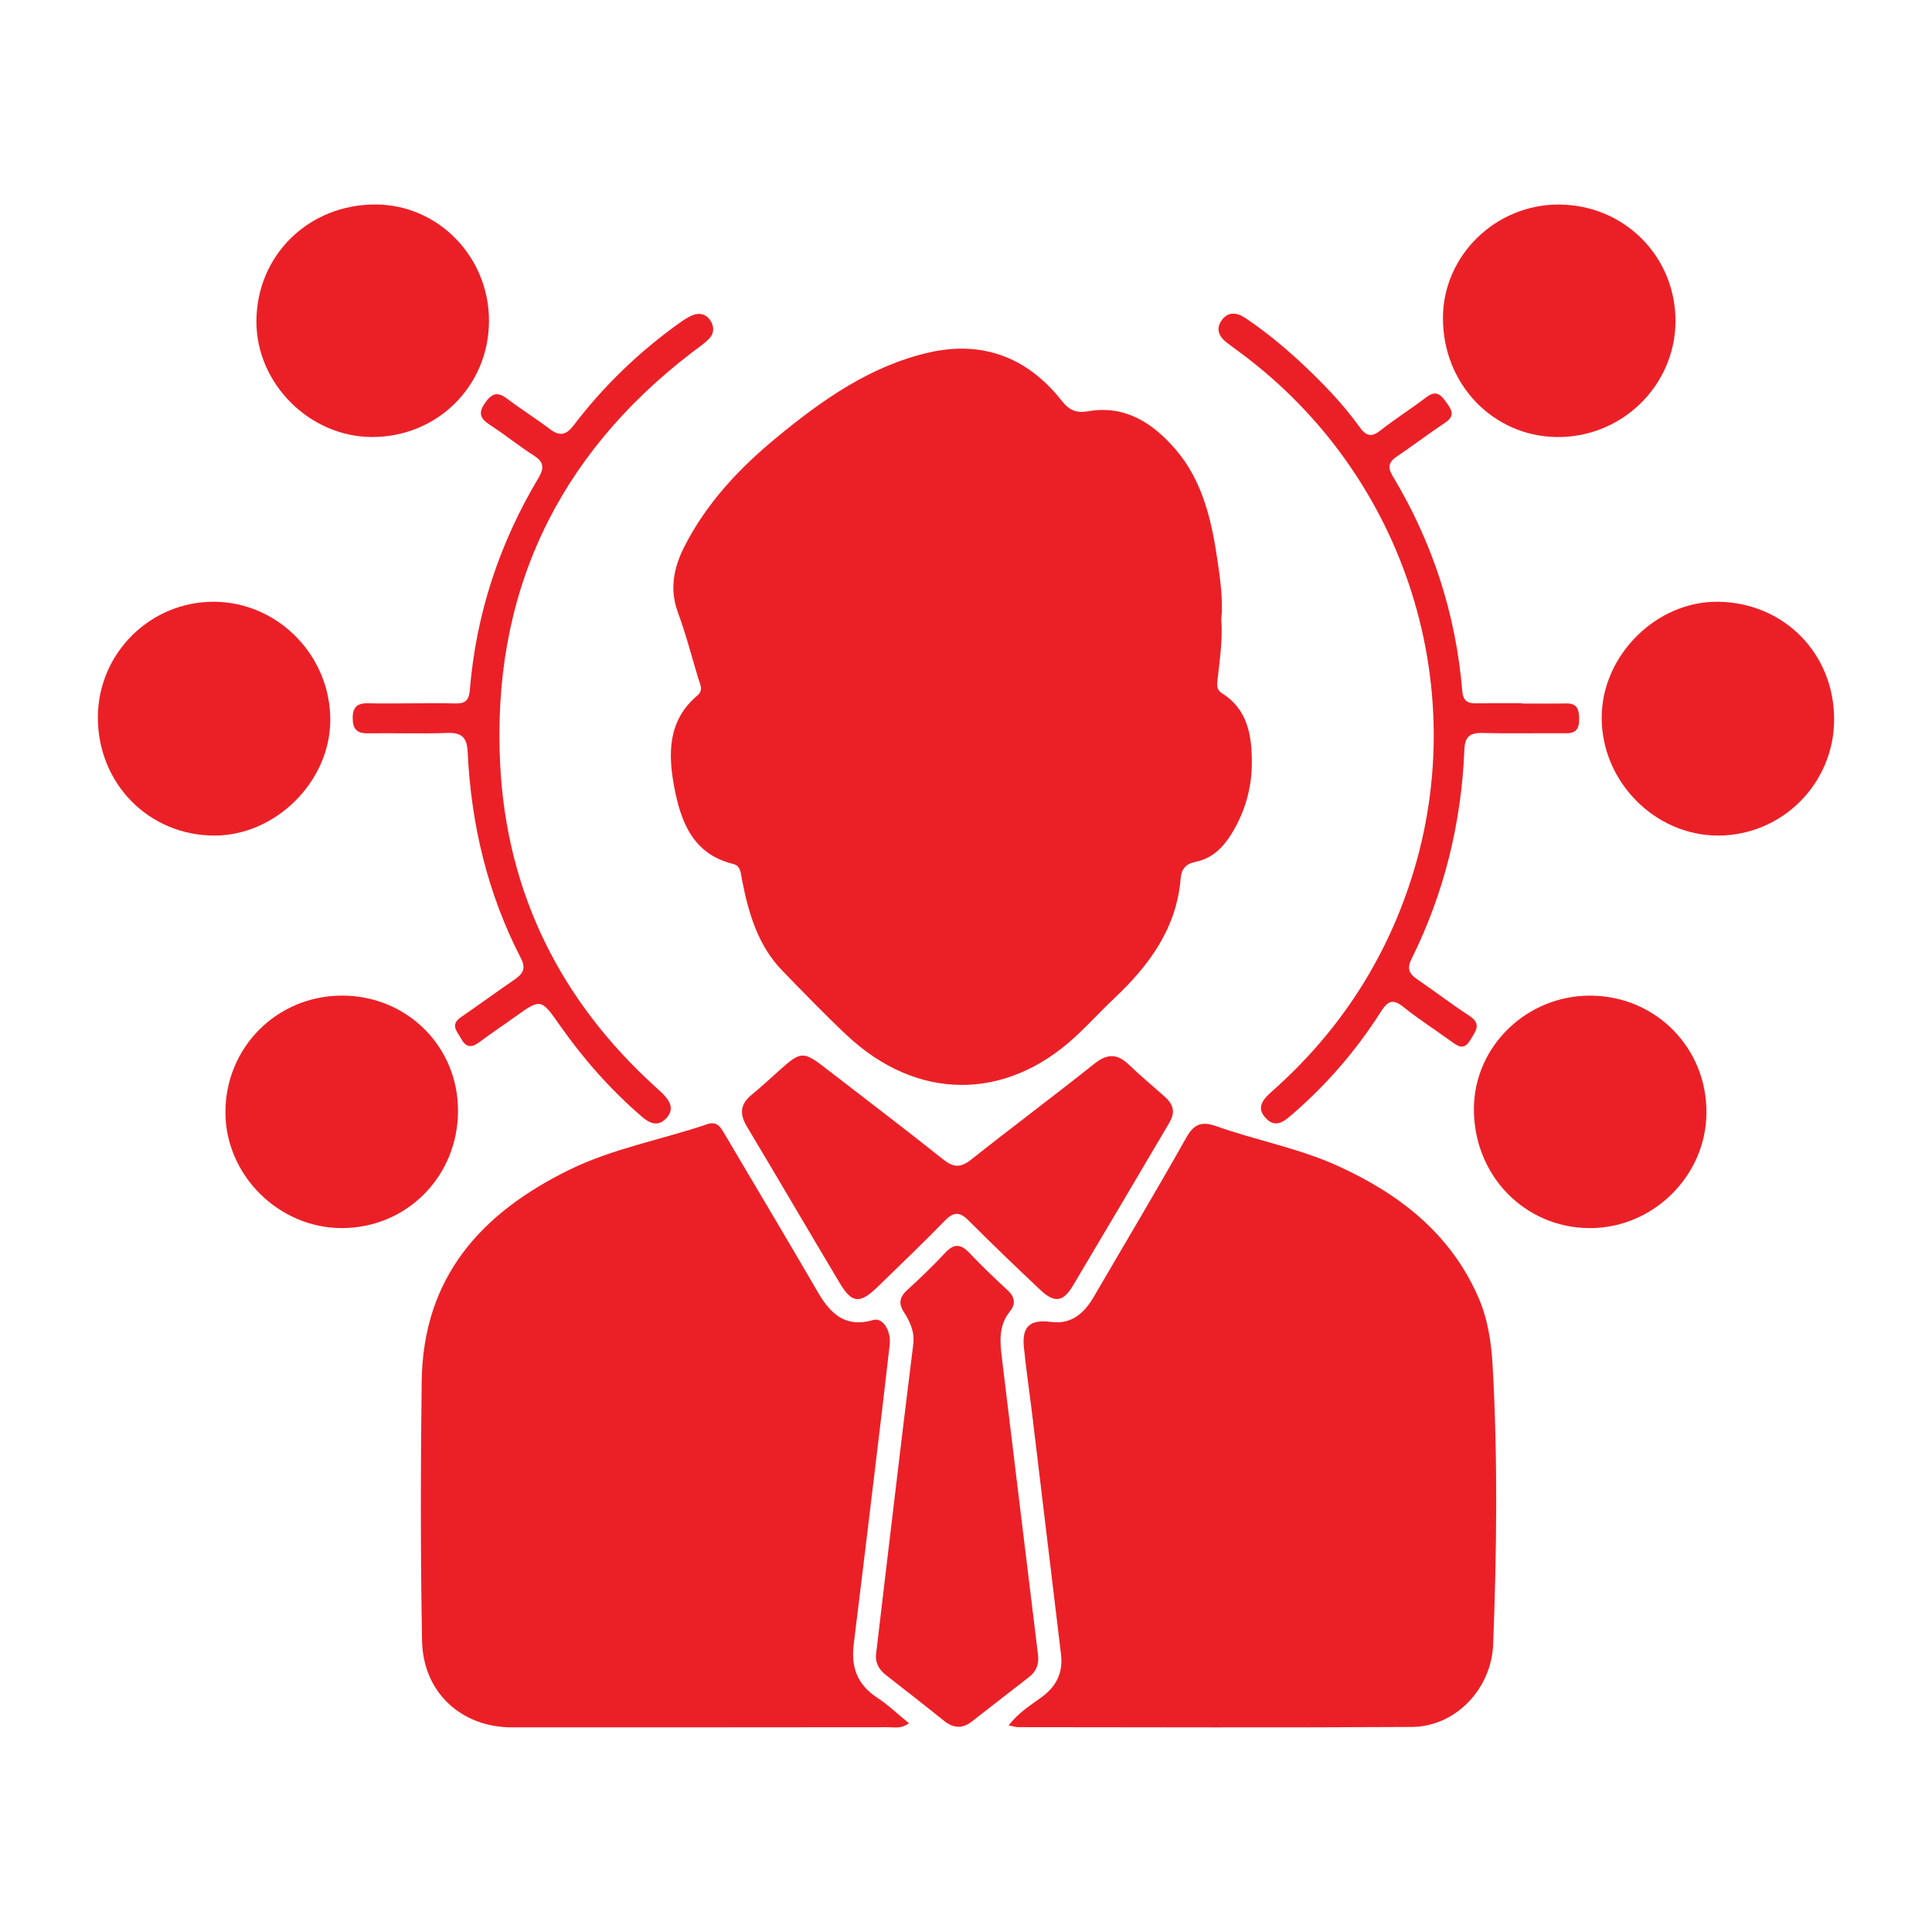
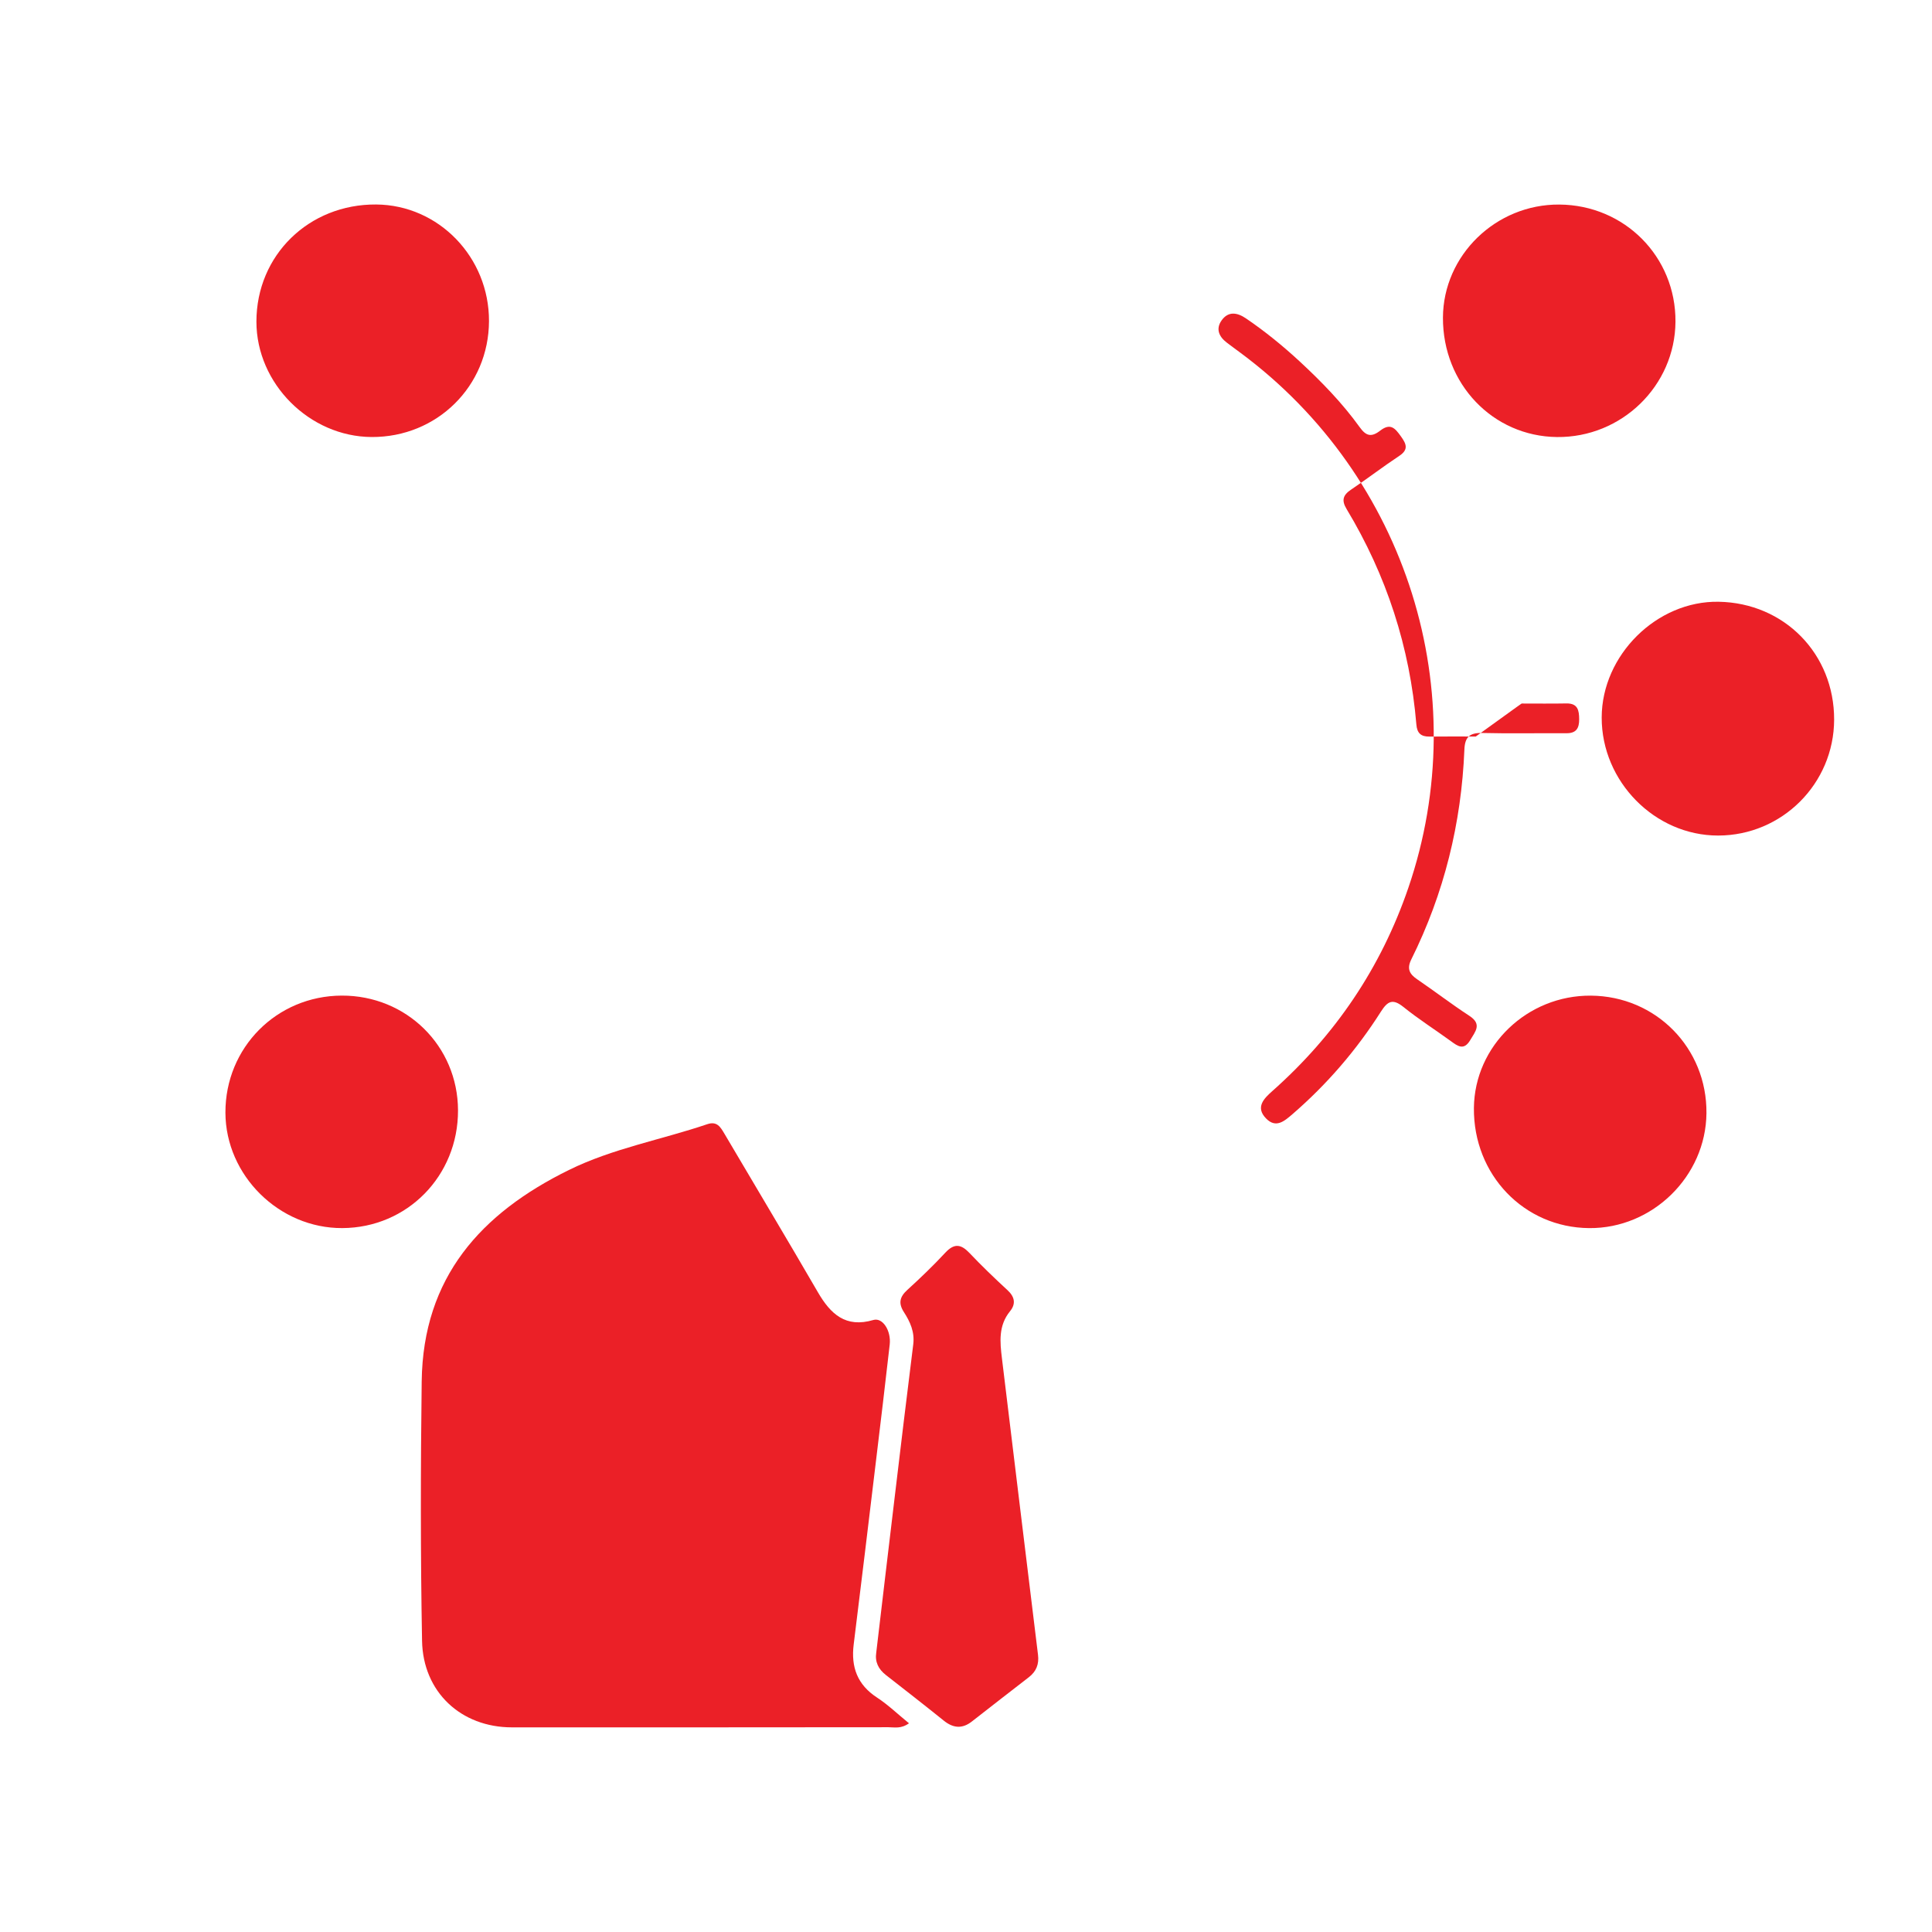
<svg xmlns="http://www.w3.org/2000/svg" version="1.1" id="Layer_1" x="0px" y="0px" width="90px" height="90px" viewBox="0 0 90 90" enable-background="new 0 0 90 90" xml:space="preserve">
  <g>
-     <path fill-rule="evenodd" clip-rule="evenodd" fill="#EB2027" d="M56.891,28.871c0.07,0.928-0.066,1.826-0.166,2.727   c-0.031,0.27-0.084,0.519,0.21,0.703c1.198,0.756,1.381,1.977,1.381,3.228c-0.001,1.189-0.326,2.319-0.963,3.342   c-0.396,0.634-0.909,1.13-1.666,1.278c-0.44,0.086-0.653,0.34-0.686,0.756c-0.188,2.338-1.467,4.066-3.1,5.606   c-0.621,0.586-1.197,1.221-1.825,1.799c-3.261,3.002-7.376,2.973-10.633-0.088c-1.03-0.969-2.013-1.988-2.999-3.004   c-1.148-1.182-1.578-2.693-1.883-4.254c-0.056-0.285-0.051-0.63-0.406-0.717c-1.876-0.455-2.439-1.964-2.745-3.573   c-0.293-1.548-0.309-3.108,1.073-4.271c0.306-0.259,0.124-0.535,0.043-0.805c-0.307-1.021-0.574-2.059-0.943-3.057   c-0.406-1.099-0.199-2.099,0.301-3.083c1.036-2.038,2.571-3.661,4.315-5.096c2.115-1.74,4.347-3.315,7.068-3.939   c2.498-0.572,4.593,0.224,6.178,2.229c0.364,0.464,0.685,0.604,1.26,0.504c1.718-0.295,3.012,0.566,4.051,1.771   c1.283,1.486,1.697,3.36,1.97,5.249C56.855,27.071,56.979,27.974,56.891,28.871z" />
-     <path fill-rule="evenodd" clip-rule="evenodd" fill="#EB2027" d="M46.988,80.377c0.47-0.613,1.024-0.941,1.529-1.311   c0.692-0.508,1.012-1.146,0.909-2c-0.445-3.705-0.889-7.412-1.336-11.119c-0.128-1.059-0.284-2.115-0.393-3.176   c-0.1-0.98,0.282-1.316,1.257-1.191c0.962,0.125,1.55-0.402,2-1.172c1.438-2.469,2.905-4.92,4.305-7.41   c0.366-0.65,0.727-0.773,1.402-0.535c1.86,0.66,3.827,1.021,5.629,1.836c2.868,1.299,5.27,3.141,6.577,6.135   c0.445,1.021,0.605,2.105,0.666,3.197c0.243,4.32,0.191,8.645,0.024,12.969c-0.08,2.074-1.752,3.834-3.785,3.848   c-6.115,0.037-12.231,0.014-18.347,0.01C47.324,80.457,47.222,80.42,46.988,80.377z" />
    <path fill-rule="evenodd" clip-rule="evenodd" fill="#EB2027" d="M42.344,80.277c-0.373,0.268-0.675,0.184-0.956,0.184   c-5.846,0.006-11.691,0.008-17.538,0.006c-2.383,0-4.146-1.654-4.189-4.029c-0.074-4.029-0.068-8.057-0.017-12.086   c0.061-4.861,2.772-7.838,6.855-9.848c2.042-1.006,4.304-1.408,6.449-2.135c0.454-0.152,0.613,0.131,0.799,0.445   c1.449,2.461,2.918,4.908,4.351,7.379c0.592,1.021,1.295,1.678,2.587,1.297c0.43-0.127,0.834,0.496,0.761,1.145   c-0.203,1.801-0.42,3.6-0.637,5.4c-0.344,2.857-0.686,5.717-1.041,8.572c-0.131,1.053,0.171,1.875,1.089,2.473   C41.366,79.412,41.81,79.842,42.344,80.277z" />
-     <path fill-rule="evenodd" clip-rule="evenodd" fill="#EB2027" d="M54.64,51.781c-0.005,0.281-0.159,0.504-0.294,0.734   c-1.452,2.459-2.9,4.92-4.364,7.375c-0.46,0.771-0.865,0.82-1.527,0.193c-1.125-1.063-2.245-2.133-3.337-3.23   c-0.422-0.424-0.705-0.4-1.113,0.02c-1.023,1.053-2.085,2.068-3.14,3.092c-0.81,0.781-1.181,0.752-1.74-0.184   c-1.452-2.428-2.876-4.873-4.331-7.301c-0.345-0.576-0.319-1.037,0.21-1.473c0.454-0.373,0.887-0.771,1.324-1.164   c0.986-0.885,1.096-0.885,2.162-0.059c1.814,1.406,3.647,2.789,5.441,4.223c0.485,0.387,0.818,0.402,1.309,0.012   c1.903-1.51,3.852-2.961,5.752-4.475c0.603-0.48,1.071-0.455,1.605,0.061c0.538,0.518,1.115,0.994,1.67,1.494   C54.469,51.281,54.637,51.488,54.64,51.781z" />
    <path fill-rule="evenodd" clip-rule="evenodd" fill="#EB2027" d="M40.819,76.984c0.282-2.381,0.561-4.762,0.847-7.141   c0.288-2.408,0.575-4.814,0.877-7.219c0.072-0.574-0.145-1.051-0.435-1.5c-0.268-0.416-0.196-0.713,0.161-1.037   c0.612-0.557,1.209-1.131,1.771-1.736c0.412-0.441,0.726-0.398,1.12,0.016c0.568,0.6,1.167,1.174,1.774,1.734   c0.338,0.311,0.397,0.637,0.119,0.979c-0.547,0.67-0.473,1.43-0.378,2.203c0.56,4.6,1.114,9.201,1.679,13.799   c0.056,0.445-0.08,0.781-0.427,1.049c-0.886,0.686-1.771,1.371-2.654,2.063c-0.448,0.35-0.867,0.313-1.304-0.037   c-0.893-0.719-1.799-1.424-2.702-2.129C40.923,77.758,40.752,77.424,40.819,76.984z" />
    <path fill-rule="evenodd" clip-rule="evenodd" fill="#EB2027" d="M85.441,33.525c-0.008,2.979-2.426,5.396-5.403,5.398   c-2.946,0.003-5.431-2.514-5.425-5.499c0.006-2.907,2.566-5.442,5.449-5.392C83.123,28.087,85.449,30.461,85.441,33.525z" />
    <path fill-rule="evenodd" clip-rule="evenodd" fill="#EB2027" d="M72.64,9.529c3.039,0.021,5.431,2.433,5.41,5.458   c-0.02,2.983-2.508,5.405-5.521,5.372c-2.988-0.033-5.323-2.479-5.311-5.561C67.229,11.894,69.684,9.507,72.64,9.529z" />
-     <path fill-rule="evenodd" clip-rule="evenodd" fill="#EB2027" d="M15.386,33.554c-0.013,2.855-2.545,5.373-5.401,5.37   c-3.059-0.003-5.446-2.437-5.426-5.534c0.019-2.975,2.458-5.383,5.43-5.358C12.96,28.056,15.399,30.552,15.386,33.554z" />
    <path fill-rule="evenodd" clip-rule="evenodd" fill="#EB2027" d="M22.779,14.959c-0.01,3.032-2.422,5.415-5.468,5.399   c-2.895-0.016-5.366-2.49-5.366-5.374c0-3.093,2.443-5.481,5.58-5.458C20.435,9.548,22.789,11.984,22.779,14.959z" />
    <path fill-rule="evenodd" clip-rule="evenodd" fill="#EB2027" d="M15.917,46.379c3.017-0.012,5.411,2.35,5.419,5.344   c0.009,3.053-2.365,5.471-5.387,5.486c-2.941,0.016-5.438-2.449-5.448-5.377C10.492,48.803,12.886,46.391,15.917,46.379z" />
    <path fill-rule="evenodd" clip-rule="evenodd" fill="#EB2027" d="M74.111,46.381c3.032,0.023,5.411,2.445,5.382,5.477   c-0.028,2.941-2.515,5.377-5.465,5.352c-3.035-0.025-5.396-2.486-5.368-5.594C68.688,48.717,71.146,46.357,74.111,46.381z" />
-     <path fill-rule="evenodd" clip-rule="evenodd" fill="#EB2027" d="M19.162,32.764c0.694,0,1.389-0.013,2.082,0.005   c0.435,0.01,0.605-0.166,0.641-0.607c0.287-3.545,1.374-6.838,3.193-9.887c0.269-0.449,0.28-0.742-0.201-1.048   c-0.697-0.444-1.341-0.971-2.034-1.42c-0.473-0.306-0.596-0.564-0.221-1.075c0.352-0.482,0.62-0.449,1.037-0.134   c0.637,0.483,1.32,0.907,1.957,1.392c0.47,0.357,0.769,0.269,1.119-0.191c1.383-1.816,3.013-3.387,4.869-4.719   c0.215-0.154,0.44-0.312,0.684-0.406c0.296-0.114,0.592-0.047,0.785,0.227c0.208,0.295,0.207,0.623-0.044,0.881   c-0.241,0.245-0.536,0.438-0.81,0.648c-6.315,4.849-9.326,11.291-8.918,19.203c0.308,5.964,2.809,10.997,7.257,15.022   c0.099,0.09,0.199,0.178,0.294,0.271c0.351,0.352,0.594,0.74,0.173,1.18c-0.382,0.396-0.772,0.219-1.129-0.09   c-1.442-1.244-2.696-2.66-3.791-4.217c-0.909-1.293-0.894-1.303-2.153-0.402c-0.542,0.389-1.097,0.76-1.633,1.158   c-0.355,0.264-0.612,0.244-0.834-0.164c-0.187-0.344-0.535-0.65-0.011-1.008c0.837-0.574,1.653-1.176,2.491-1.748   c0.383-0.261,0.55-0.515,0.305-0.989c-1.557-3.012-2.324-6.236-2.484-9.607c-0.033-0.697-0.278-0.922-0.965-0.896   c-1.226,0.047-2.455-0.002-3.683,0.017c-0.518,0.009-0.706-0.199-0.708-0.71c-0.003-0.532,0.236-0.704,0.731-0.689   C17.827,32.78,18.495,32.764,19.162,32.764z" />
-     <path fill-rule="evenodd" clip-rule="evenodd" fill="#EB2027" d="M70.886,32.773c0.694,0,1.389,0.009,2.082-0.004   c0.532-0.01,0.593,0.32,0.596,0.736c0.003,0.417-0.135,0.656-0.595,0.652c-1.309-0.009-2.617,0.021-3.924-0.012   c-0.581-0.014-0.805,0.188-0.828,0.773c-0.139,3.43-0.944,6.699-2.474,9.777c-0.217,0.438-0.082,0.683,0.281,0.929   c0.816,0.556,1.601,1.16,2.427,1.699c0.596,0.389,0.276,0.725,0.041,1.125c-0.297,0.502-0.579,0.291-0.907,0.051   c-0.732-0.533-1.502-1.021-2.208-1.59c-0.492-0.395-0.73-0.283-1.046,0.213c-1.137,1.789-2.508,3.383-4.115,4.773   c-0.385,0.332-0.777,0.68-1.238,0.207c-0.508-0.521-0.101-0.928,0.291-1.275c2.938-2.607,5.064-5.749,6.338-9.471   c3.107-9.076-0.051-19.158-7.817-24.918c-0.215-0.16-0.431-0.316-0.643-0.479c-0.368-0.28-0.521-0.643-0.236-1.039   c0.313-0.436,0.728-0.361,1.128-0.09c0.885,0.601,1.713,1.275,2.498,2c1.02,0.945,1.989,1.939,2.803,3.07   c0.296,0.412,0.542,0.485,0.965,0.153c0.691-0.544,1.44-1.014,2.14-1.549c0.475-0.362,0.689-0.095,0.951,0.269   c0.253,0.352,0.378,0.615-0.074,0.916c-0.757,0.5-1.477,1.057-2.23,1.561c-0.385,0.256-0.475,0.497-0.221,0.917   c1.862,3.09,2.948,6.437,3.249,10.034c0.033,0.405,0.214,0.566,0.605,0.563c0.72-0.009,1.441-0.003,2.162-0.003   C70.886,32.765,70.886,32.769,70.886,32.773z" />
+     <path fill-rule="evenodd" clip-rule="evenodd" fill="#EB2027" d="M70.886,32.773c0.694,0,1.389,0.009,2.082-0.004   c0.532-0.01,0.593,0.32,0.596,0.736c0.003,0.417-0.135,0.656-0.595,0.652c-1.309-0.009-2.617,0.021-3.924-0.012   c-0.581-0.014-0.805,0.188-0.828,0.773c-0.139,3.43-0.944,6.699-2.474,9.777c-0.217,0.438-0.082,0.683,0.281,0.929   c0.816,0.556,1.601,1.16,2.427,1.699c0.596,0.389,0.276,0.725,0.041,1.125c-0.297,0.502-0.579,0.291-0.907,0.051   c-0.732-0.533-1.502-1.021-2.208-1.59c-0.492-0.395-0.73-0.283-1.046,0.213c-1.137,1.789-2.508,3.383-4.115,4.773   c-0.385,0.332-0.777,0.68-1.238,0.207c-0.508-0.521-0.101-0.928,0.291-1.275c2.938-2.607,5.064-5.749,6.338-9.471   c3.107-9.076-0.051-19.158-7.817-24.918c-0.215-0.16-0.431-0.316-0.643-0.479c-0.368-0.28-0.521-0.643-0.236-1.039   c0.313-0.436,0.728-0.361,1.128-0.09c0.885,0.601,1.713,1.275,2.498,2c1.02,0.945,1.989,1.939,2.803,3.07   c0.296,0.412,0.542,0.485,0.965,0.153c0.475-0.362,0.689-0.095,0.951,0.269   c0.253,0.352,0.378,0.615-0.074,0.916c-0.757,0.5-1.477,1.057-2.23,1.561c-0.385,0.256-0.475,0.497-0.221,0.917   c1.862,3.09,2.948,6.437,3.249,10.034c0.033,0.405,0.214,0.566,0.605,0.563c0.72-0.009,1.441-0.003,2.162-0.003   C70.886,32.765,70.886,32.769,70.886,32.773z" />
  </g>
</svg>